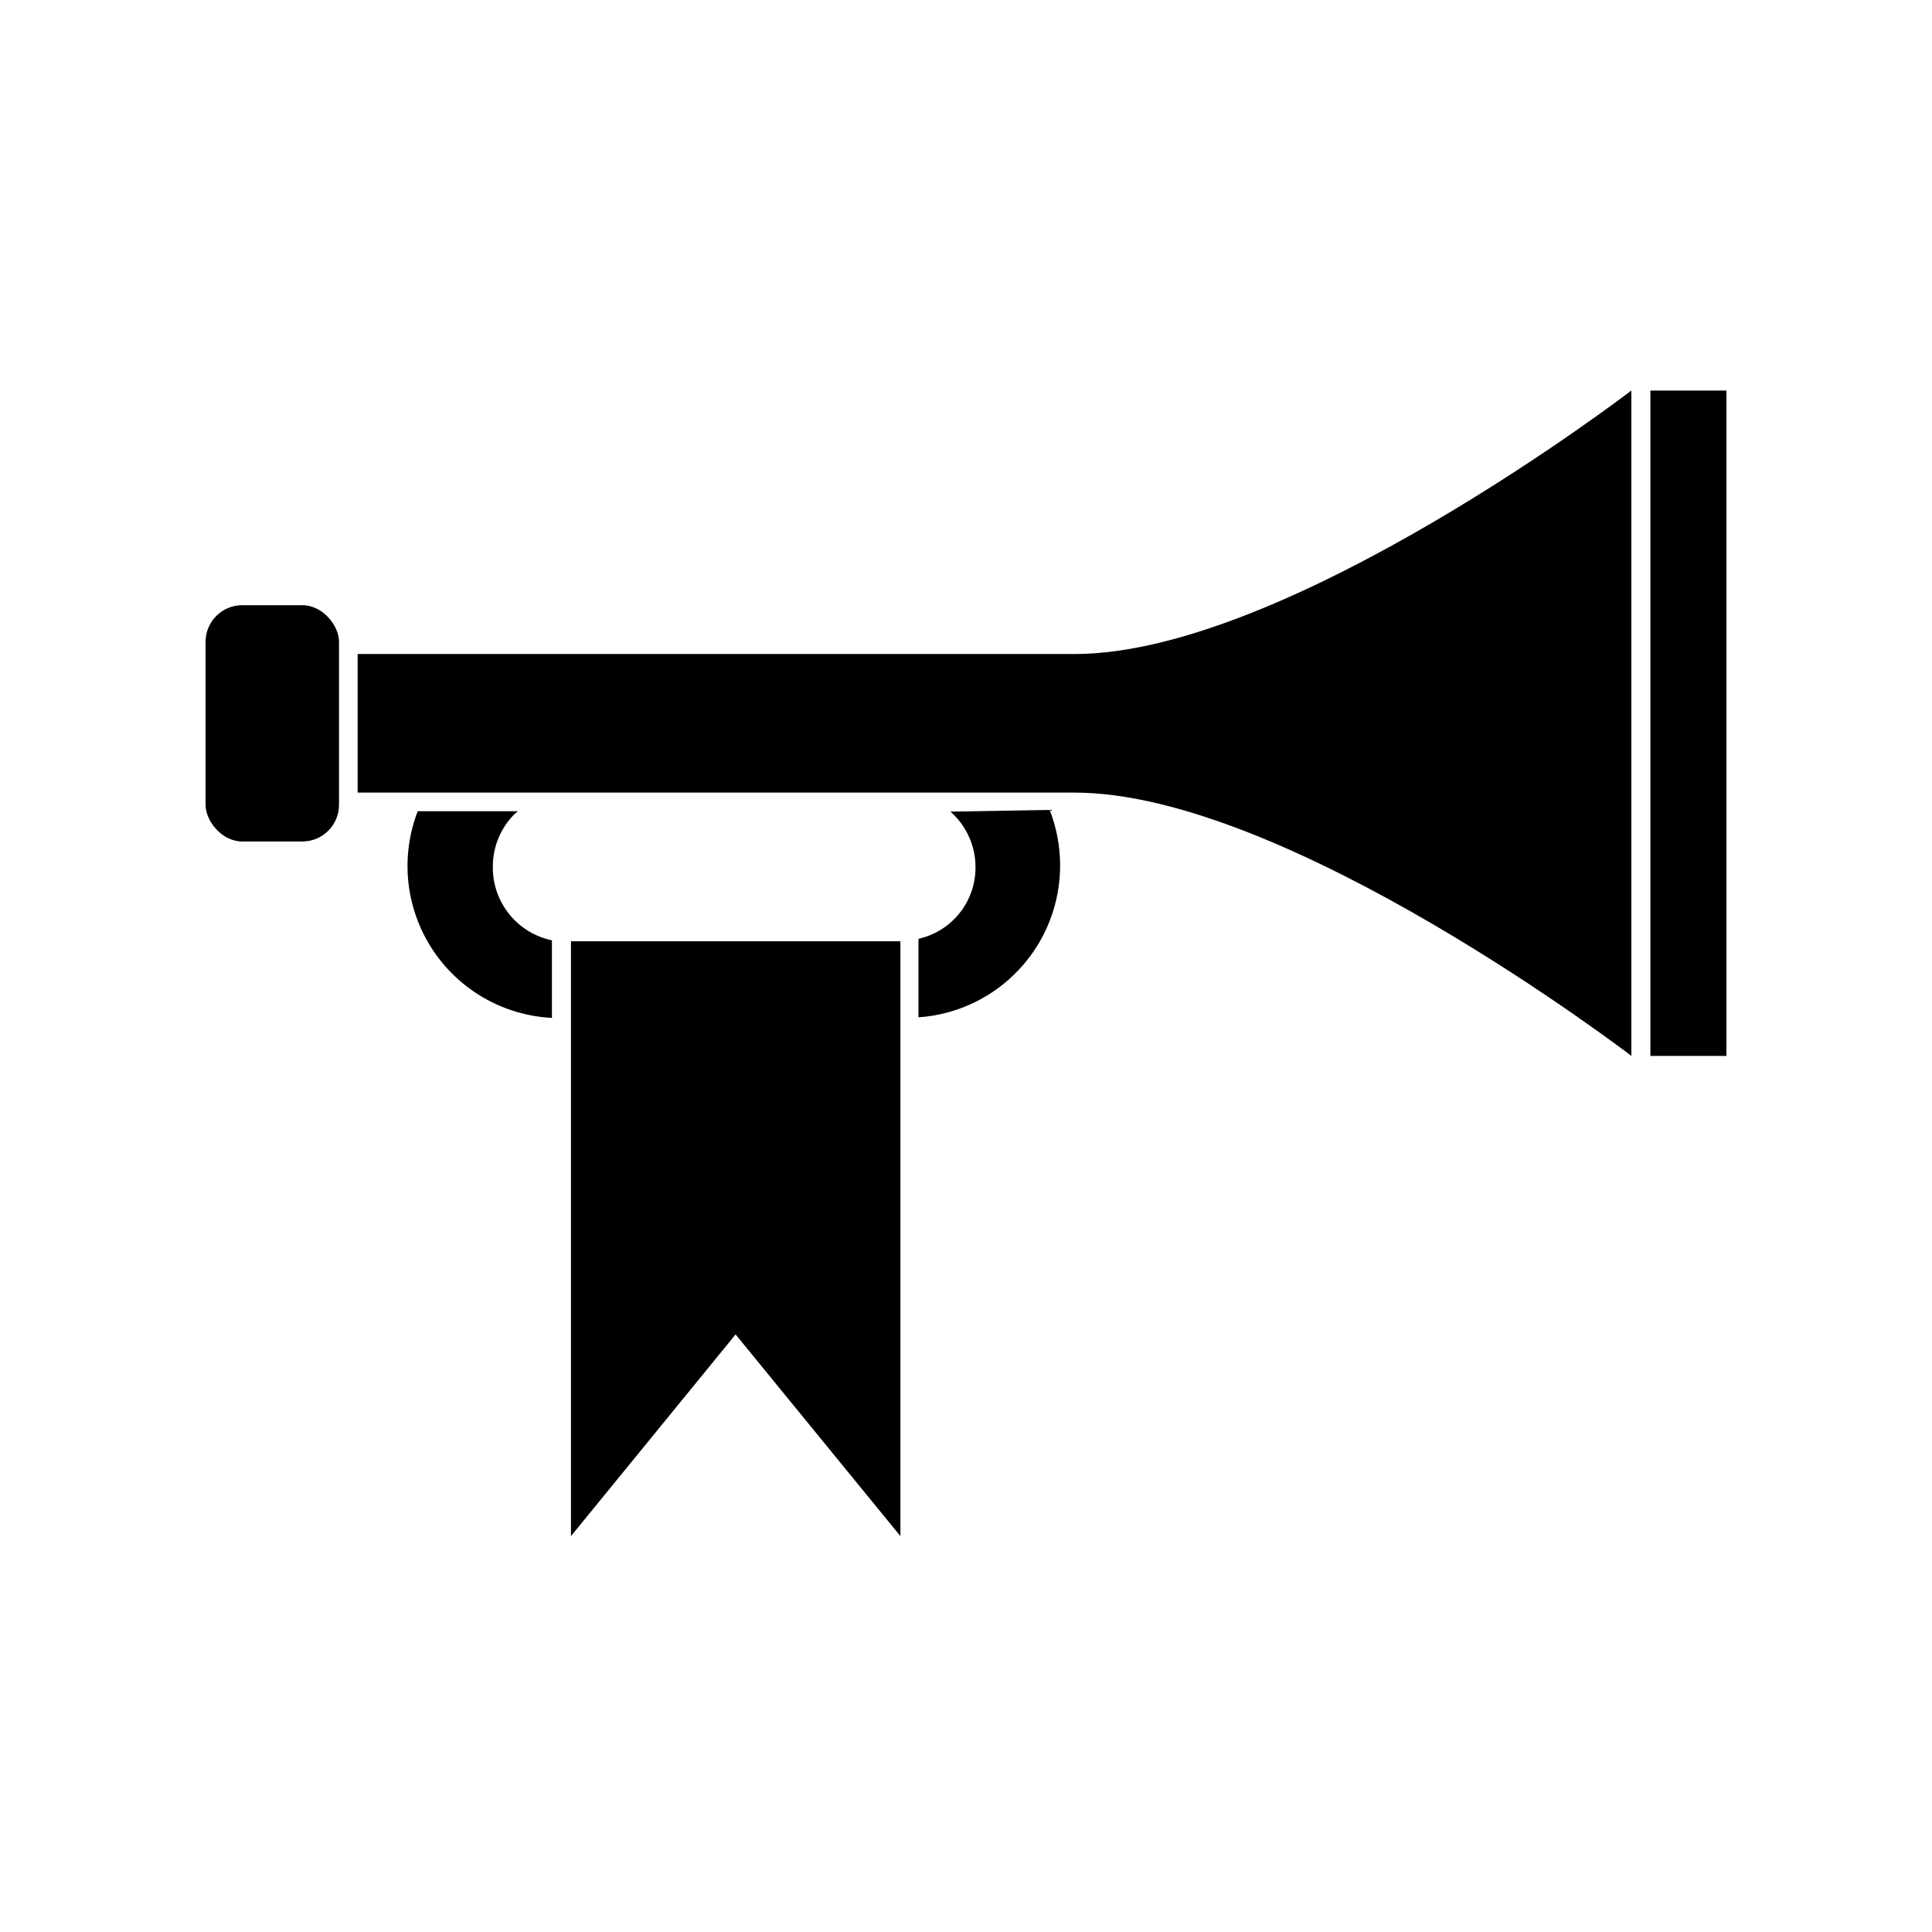
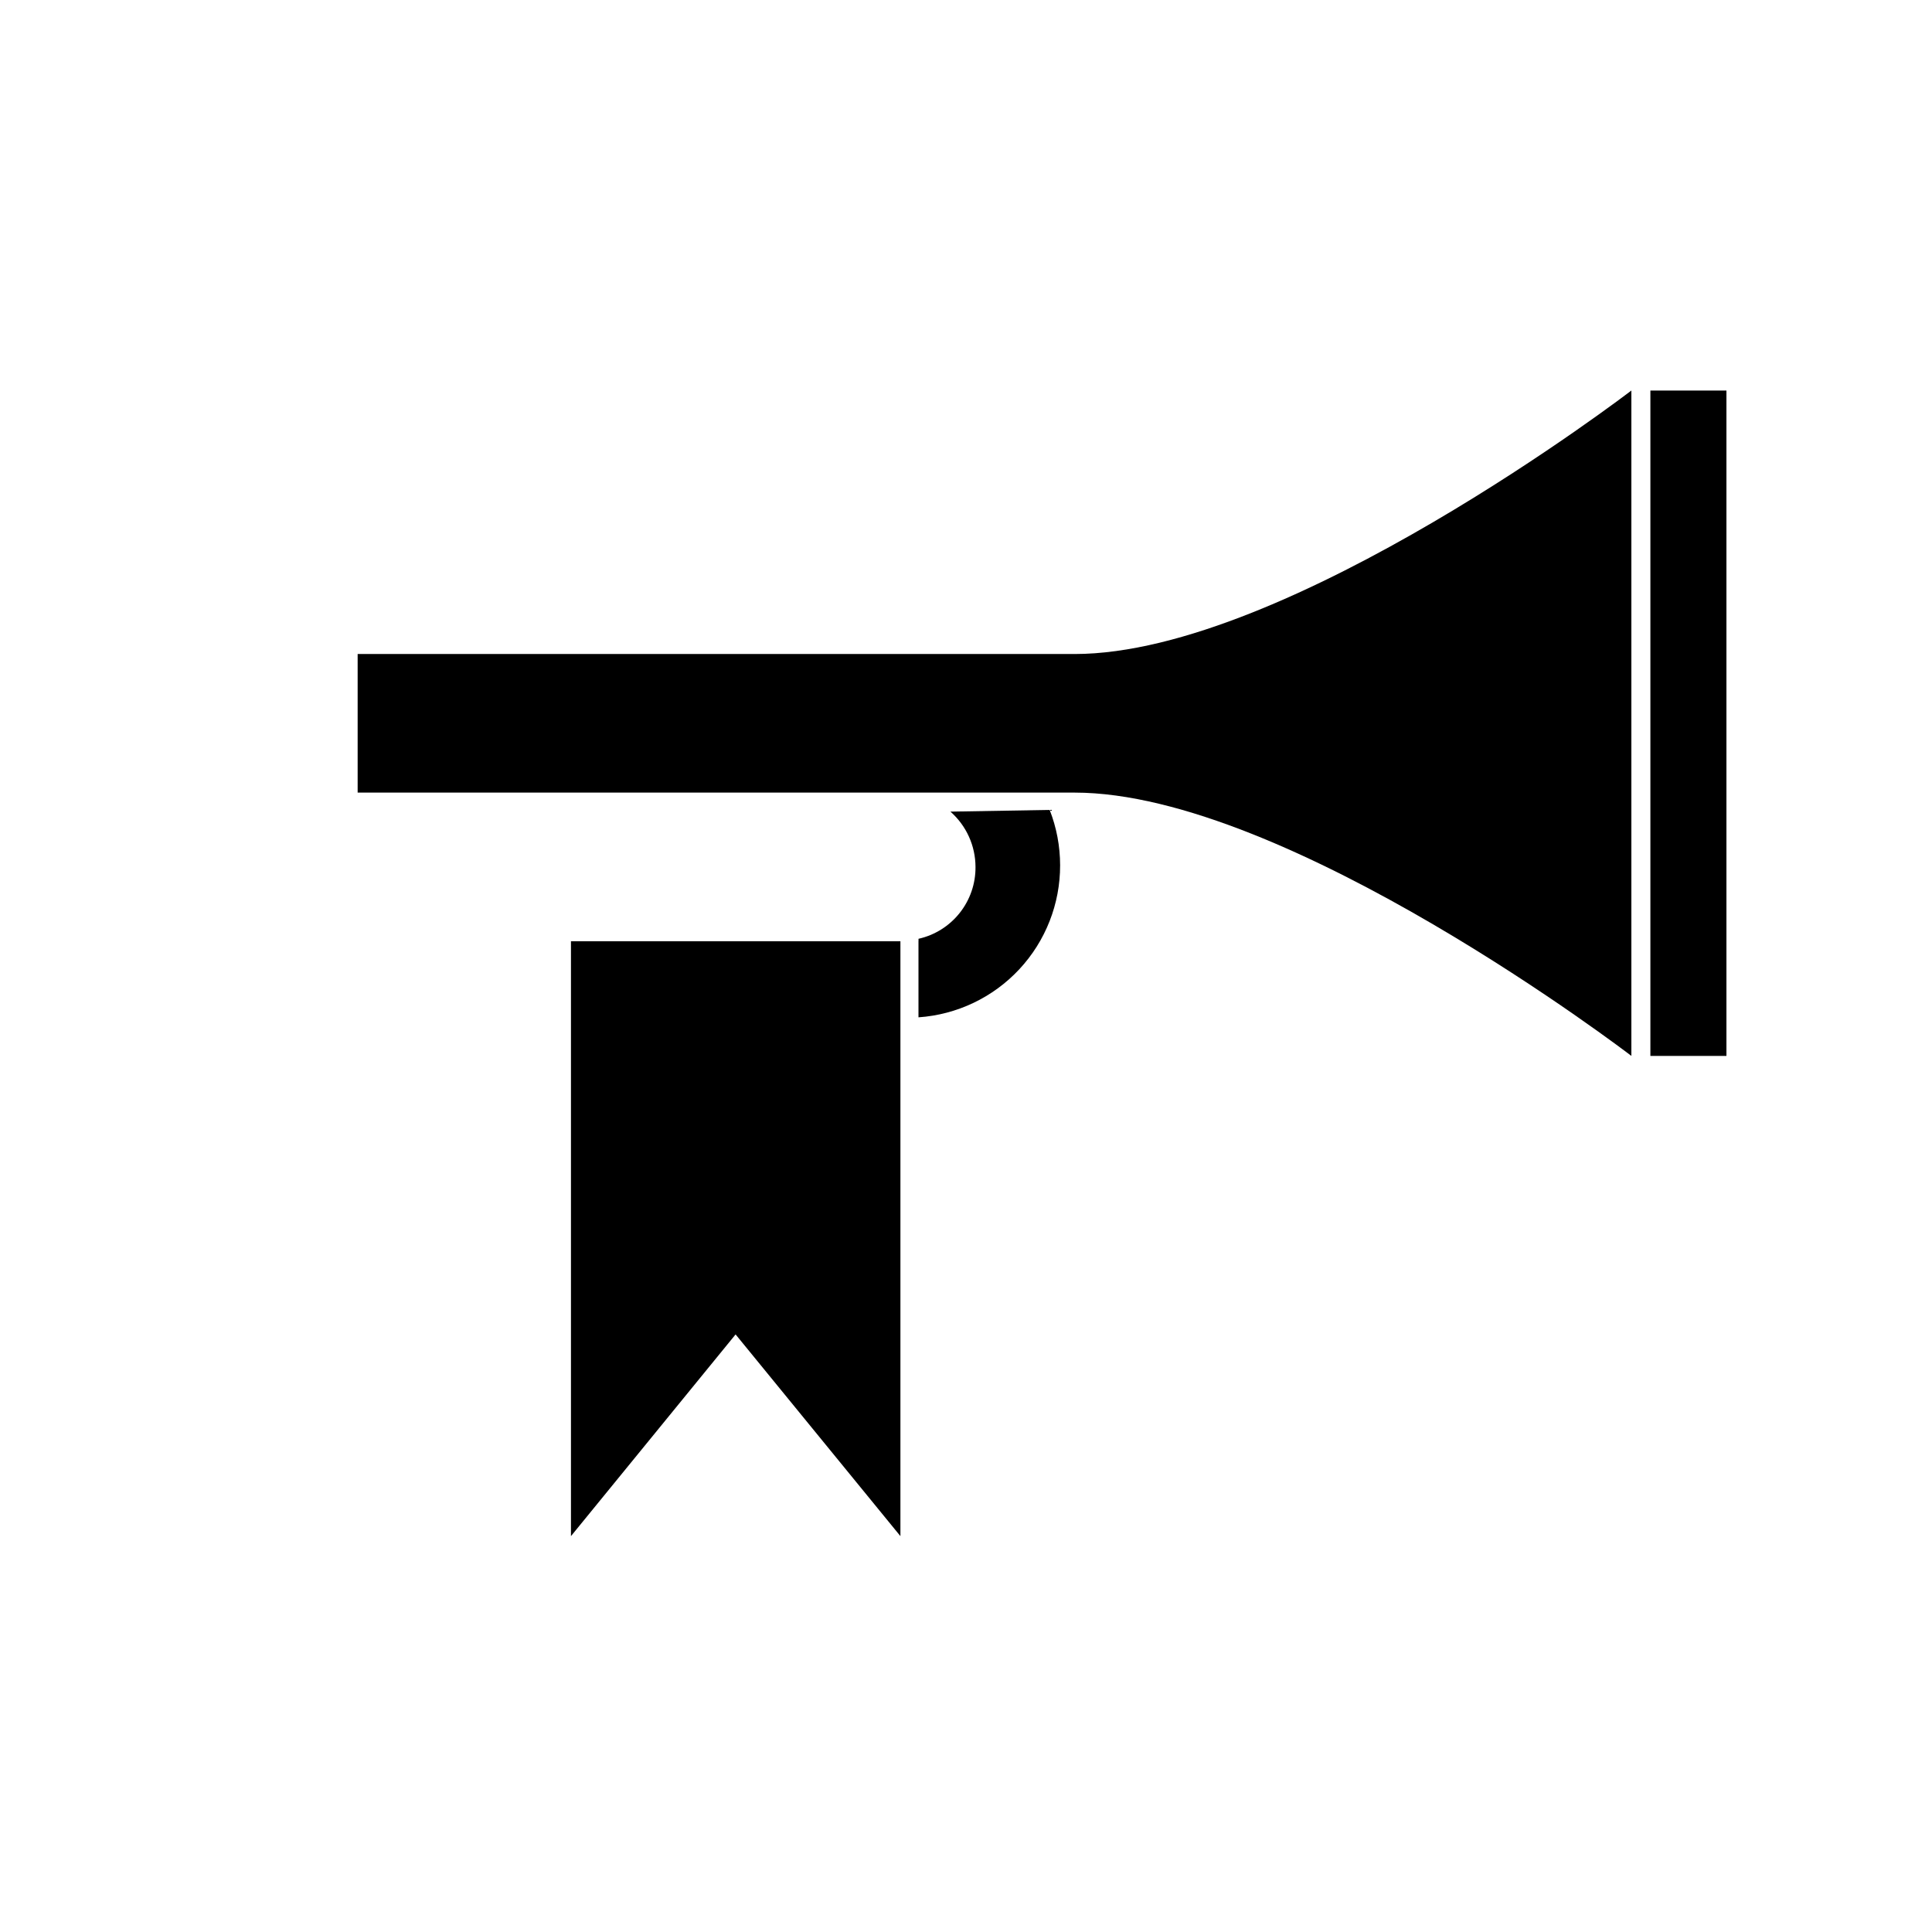
<svg xmlns="http://www.w3.org/2000/svg" fill="#000000" width="800px" height="800px" version="1.1" viewBox="144 144 512 512">
  <g>
-     <path d="m274.6 373.75c-0.027-5.273 2.059-10.336 5.793-14.055l0.855-0.707h-26.551c-4.652 12.062-3.238 25.621 3.801 36.465 7.043 10.84 18.859 17.648 31.77 18.301v-20.152c-0.023-0.137-0.023-0.27 0-0.406-4.457-0.93-8.453-3.375-11.309-6.922-2.859-3.547-4.398-7.969-4.359-12.523z" />
    <path d="m395.87 359.09c4.215 3.707 6.637 9.047 6.648 14.66 0.039 4.426-1.441 8.727-4.191 12.191-2.75 3.469-6.606 5.887-10.922 6.852 0.023 0.219 0.023 0.438 0 0.656v20.152c10.203-0.703 19.758-5.258 26.727-12.742s10.832-17.336 10.809-27.562c-0.004-5.016-0.941-9.988-2.769-14.66z" />
    <path d="m581.37 423.83h20.152v-176.33h-20.152z" />
    <path d="m238.78 317.32v36.727h189.98c56.527 0 147.57 69.777 147.57 69.777v-176.33s-91.039 69.828-147.57 69.828z" />
-     <path d="m208.2 304.38h15.922c5.371 0 9.723 5.371 9.723 9.723v43.176c0 5.371-4.352 9.723-9.723 9.723h-15.922c-5.371 0-9.723-5.371-9.723-9.723v-43.176c0-5.371 4.352-9.723 9.723-9.723z" />
    <path d="m295.31 551.09 43.629-53.453 43.68 53.453v-157.64h-87.309z" />
  </g>
</svg>